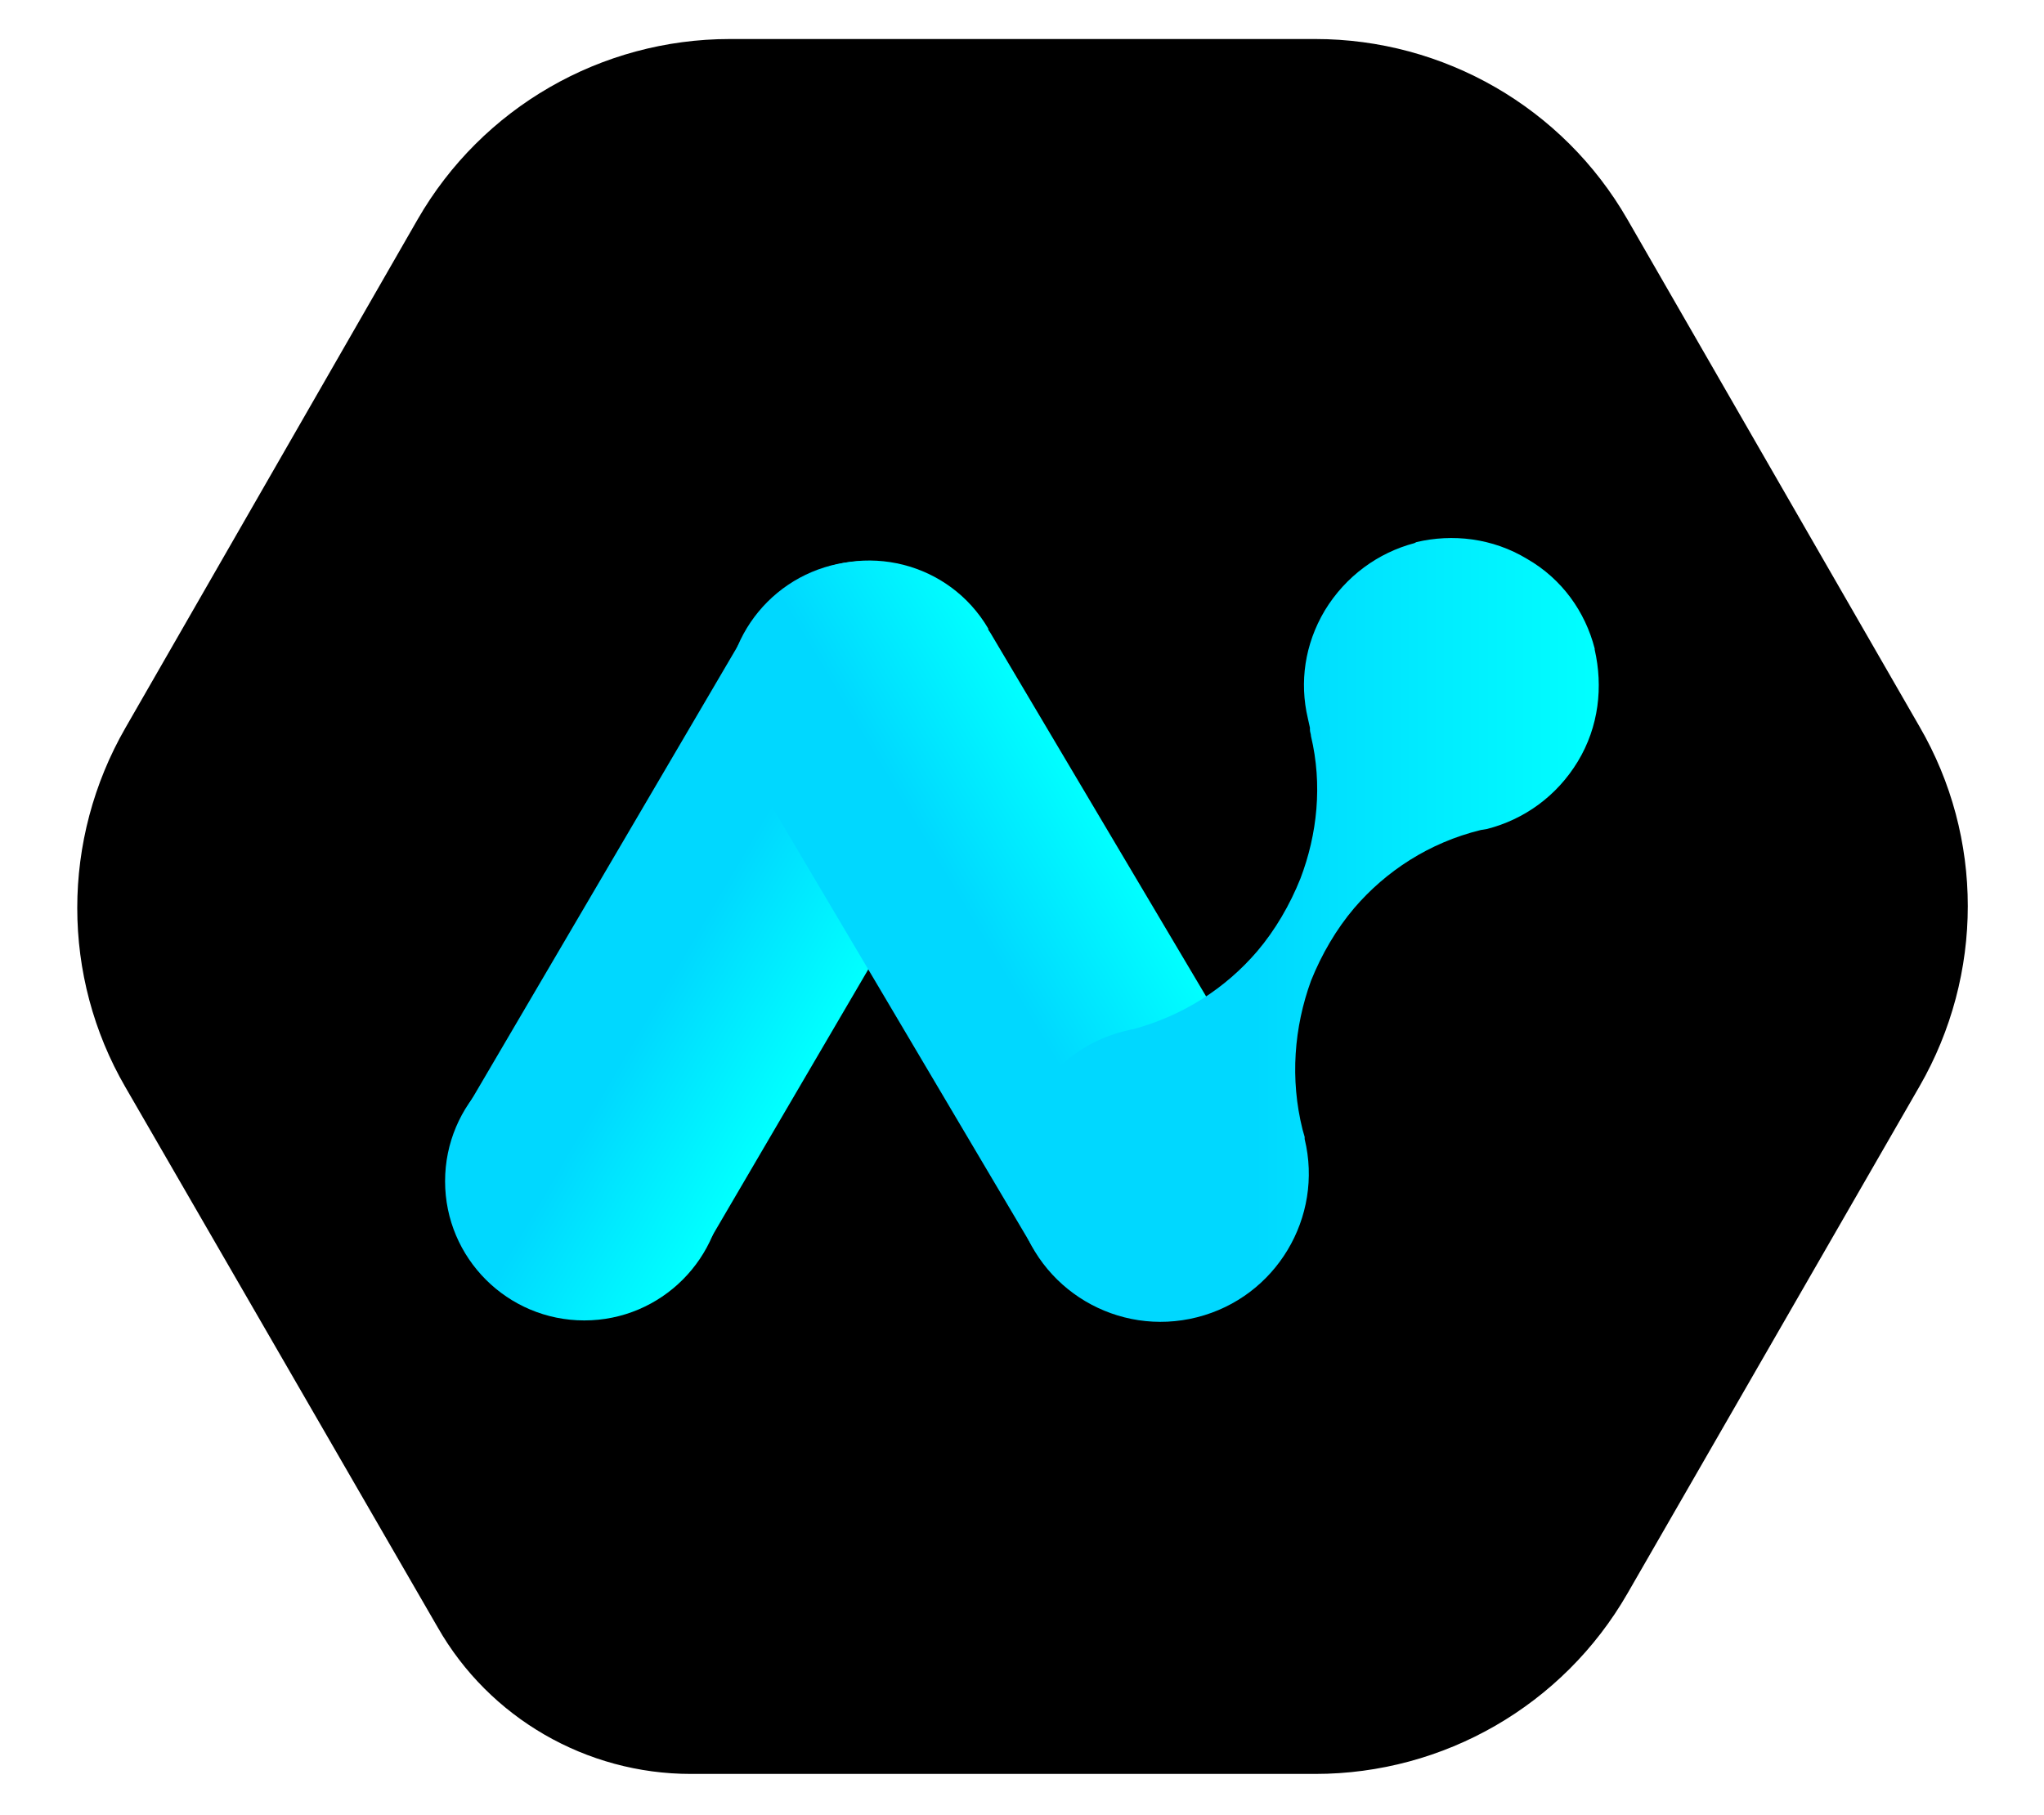
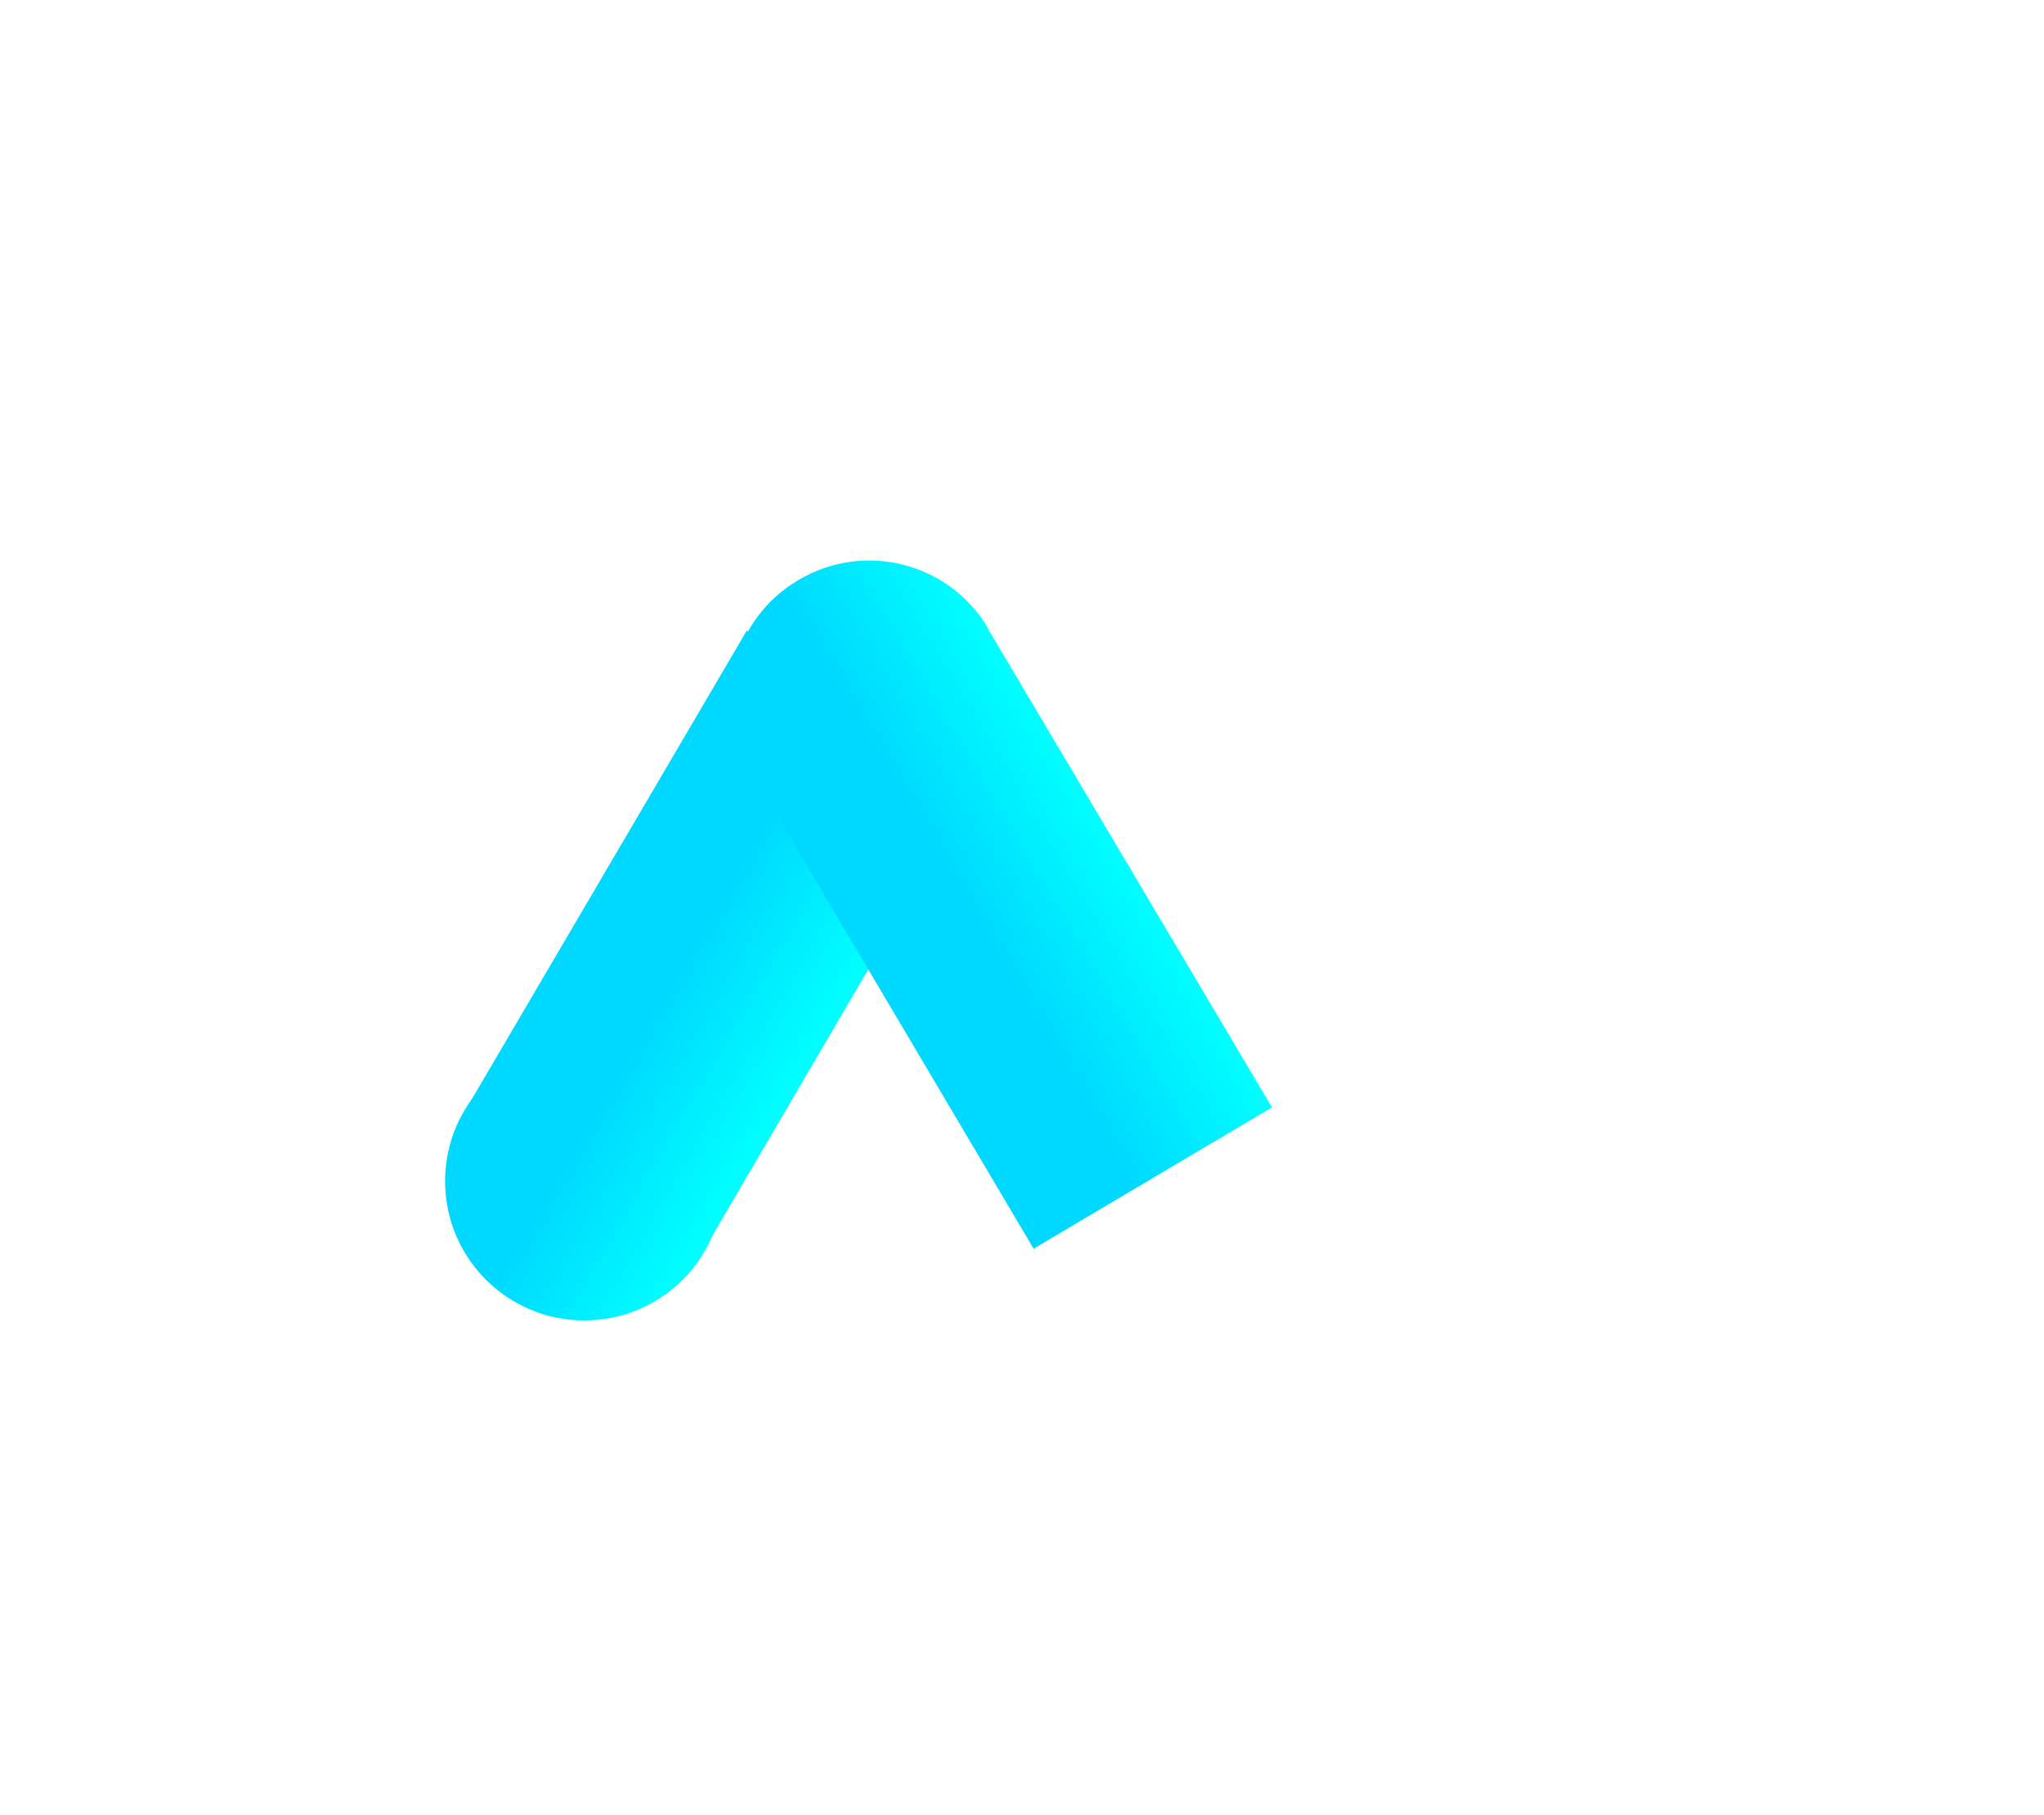
<svg xmlns="http://www.w3.org/2000/svg" version="1.1" id="Layer_1" x="0px" y="0px" viewBox="0 0 193.8 172.1" style="enable-background:new 0 0 193.8 172.1;" xml:space="preserve">
  <style type="text/css">
	.st0{fill:#FFFFFF;}
	.st1{fill:url(#SVGID_1_);}
	.st2{fill:url(#SVGID_00000057150553677906860560000010524706709159247246_);}
	.st3{fill:#00D8FF;}
	.st4{fill:url(#SVGID_00000155839205975077542080000003067819953218401431_);}
	.st5{fill:url(#SVGID_00000090992942095128162410000007252762478734110857_);}
	.st6{fill:none;stroke:#FFFFFF;stroke-width:4.595;stroke-miterlimit:10;}
	.st7{fill:url(#SVGID_00000126303514143491029120000000683310013474917303_);}
	.st8{fill:url(#SVGID_00000005237166582741669490000010670388721524275128_);}
	.st9{fill:url(#SVGID_00000023279650347761916100000002485051702939122101_);}
	.st10{fill:url(#SVGID_00000120530532236182724410000003015438488228468869_);}
	.st11{fill:url(#SVGID_00000070117566141500380130000003482008727337023653_);}
	.st12{fill:url(#SVGID_00000172407253541740639350000010751496381330533513_);}
	.st13{fill:url(#SVGID_00000122691273035601023330000007044916660369374904_);}
	.st14{fill:url(#SVGID_00000101062056997367492890000000832746480076807608_);}
	.st15{fill:url(#SVGID_00000101091099975538323330000014981818566627748249_);}
	.st16{fill:url(#SVGID_00000124869259438558662800000018440922980271047328_);}
	.st17{fill:url(#SVGID_00000151541419945659970820000011807911142382631064_);}
	.st18{stroke:#000000;stroke-width:4.595;stroke-miterlimit:10;}
	.st19{fill:url(#SVGID_00000107571186559707215540000011189924135910926521_);}
	.st20{fill:url(#SVGID_00000016040812274510951290000004555012014499541438_);}
	.st21{fill:url(#SVGID_00000178925204613949666380000014336585802768129175_);}
	.st22{fill:url(#SVGID_00000120552349537148662530000004201704631095920798_);}
	.st23{fill:url(#SVGID_00000118393533274044736220000000249962886858835085_);}
	.st24{fill:url(#SVGID_00000077282587793150035810000013432000826058335669_);}
	.st25{fill:url(#SVGID_00000099651214646110472450000001911915940899216563_);}
	.st26{fill:url(#SVGID_00000027602993992058336230000014803542533904799373_);}
	.st27{fill:url(#SVGID_00000161629987110932702190000007558100564699983537_);}
	.st28{fill:url(#SVGID_00000101071459328164496500000014441253495213042321_);}
	.st29{fill:url(#SVGID_00000119801129531463062390000013177897891159828627_);}
	.st30{fill:url(#SVGID_00000080200124417590471740000006779057530647332505_);}
	.st31{fill:url(#SVGID_00000022540989651239753970000006540188370259906689_);}
	.st32{fill:url(#SVGID_00000139267052684938317950000014613177961168185236_);}
	.st33{fill:url(#SVGID_00000008844759378693663610000011048523295486508694_);}
	.st34{fill:url(#SVGID_00000083084589392371835120000014276628227672814769_);}
	.st35{fill:url(#SVGID_00000113340186786361485820000000211015438511309719_);}
	.st36{fill:url(#SVGID_00000040565062307680659900000009529655779381927334_);}
	.st37{fill:url(#SVGID_00000095311945175267865740000018249627419137756054_);}
	.st38{fill:url(#SVGID_00000138557812491506289040000005013294062104199601_);}
	.st39{fill:url(#SVGID_00000180330900314317898870000013183150704526879635_);}
	.st40{fill:url(#SVGID_00000066514373237924113130000002132179258613041582_);}
	.st41{fill:url(#SVGID_00000169526546836360306760000008123327913062669227_);}
	.st42{fill:url(#SVGID_00000070118639282659867880000006475685087879147685_);}
	.st43{fill:url(#SVGID_00000111900674761441205810000001783949575619856789_);}
	.st44{fill:url(#SVGID_00000090294884138635963960000008997563121253172885_);}
	.st45{fill:url(#SVGID_00000113312535292806533480000011903534773772872354_);}
	.st46{fill:url(#SVGID_00000029032837568791703300000006963984434331908261_);}
	.st47{fill:url(#SVGID_00000155864699463891292560000007783443646639371693_);}
	.st48{stroke:#000000;stroke-width:3;stroke-miterlimit:10;}
	.st49{fill:url(#SVGID_00000124844544905341865950000012174421289005536653_);}
	.st50{fill:url(#SVGID_00000049922371267407683380000012997533291847594430_);}
	.st51{fill:url(#SVGID_00000041257790119980942010000009191618197716147074_);}
	.st52{fill:url(#SVGID_00000177484485262626188510000005371995904599369614_);}
	.st53{fill:url(#SVGID_00000003098640436537085190000006002348085213908865_);}
	.st54{fill:url(#SVGID_00000155856067324119647080000000163266611009825970_);}
	.st55{fill:url(#SVGID_00000065762750040596518790000015754458612174198686_);}
	.st56{fill:url(#SVGID_00000087392546690302895740000016036958689695713717_);}
	.st57{fill:url(#SVGID_00000173131222816132611350000017790401821571910078_);}
	.st58{fill:url(#SVGID_00000157269578917074454970000008311807991349040520_);}
	.st59{fill:url(#SVGID_00000149347936234508587130000008909320892900700847_);}
	.st60{fill:url(#SVGID_00000126284852398477867570000010585300910991762349_);}
	.st61{fill:url(#SVGID_00000009573536211922517510000009896858879580862138_);}
	.st62{fill:url(#SVGID_00000109006989862916967850000004978625140217347457_);}
	.st63{fill:url(#SVGID_00000019660985491267730700000010867159514725569152_);}
	.st64{fill:url(#SVGID_00000005964842489401835630000001458576242546856579_);}
	.st65{fill:url(#SVGID_00000008871404261258694650000011441076541621993371_);}
	.st66{fill:url(#SVGID_00000008143987989139963470000013904536237199569280_);}
</style>
  <g>
-     <path d="M65.5,168.2h59.2c12.2,0,23.5-6.5,29.6-17.1l27.7-48.1c6.1-10.6,6.1-23.6,0-34.1l-27.7-48.1c-6.1-10.6-17.4-17.1-29.6-17.1   H69.2c-12.2,0-23.5,6.5-29.6,17.1L11.9,69c-6.1,10.6-6.1,23.6,0,34.1l29.6,51.2C46.4,162.9,55.6,168.2,65.5,168.2z" />
    <g>
      <g>
        <linearGradient id="SVGID_1_" gradientUnits="userSpaceOnUse" x1="-252.835" y1="-1278.149" x2="-226.497" y2="-1278.149" gradientTransform="matrix(0.863 0.506 -0.506 0.863 -384.643 1335.649)">
          <stop offset="0.413" style="stop-color:#00D8FF" />
          <stop offset="1" style="stop-color:#00FFFF" />
        </linearGradient>
        <circle class="st1" cx="55.4" cy="112" r="13.2" />
        <linearGradient id="SVGID_00000047050011303043778320000010021279991515957907_" gradientUnits="userSpaceOnUse" x1="-252.835" y1="-1330.918" x2="-226.497" y2="-1330.918" gradientTransform="matrix(0.863 0.506 -0.506 0.863 -384.643 1335.649)">
          <stop offset="0.413" style="stop-color:#00D8FF" />
          <stop offset="1" style="stop-color:#00FFFF" />
        </linearGradient>
-         <circle style="fill:url(#SVGID_00000047050011303043778320000010021279991515957907_);" cx="82.1" cy="66.4" r="13.2" />
        <linearGradient id="SVGID_00000168112449164955202950000002950345846662928267_" gradientUnits="userSpaceOnUse" x1="-252.835" y1="-1304.534" x2="-226.607" y2="-1304.534" gradientTransform="matrix(0.863 0.506 -0.506 0.863 -384.643 1335.649)">
          <stop offset="0.413" style="stop-color:#00D8FF" />
          <stop offset="1" style="stop-color:#00FFFF" />
        </linearGradient>
        <polygon style="fill:url(#SVGID_00000168112449164955202950000002950345846662928267_);" points="66.7,118.6 44.1,105.3      70.8,59.8 93.4,73    " />
      </g>
      <g>
        <linearGradient id="SVGID_00000163044778118818819260000016707458849326471842_" gradientUnits="userSpaceOnUse" x1="-336.912" y1="1458.384" x2="-310.575" y2="1458.384" gradientTransform="matrix(0.86 -0.51 0.51 0.86 -356.804 -1307.604)">
          <stop offset="0.413" style="stop-color:#00D8FF" />
          <stop offset="1" style="stop-color:#00FFFF" />
        </linearGradient>
-         <circle style="fill:url(#SVGID_00000163044778118818819260000016707458849326471842_);" cx="109.4" cy="111.7" r="13.2" />
        <linearGradient id="SVGID_00000076576684049397047540000006456583148381983636_" gradientUnits="userSpaceOnUse" x1="81.186" y1="90.043" x2="103.773" y2="76.633">
          <stop offset="0.413" style="stop-color:#00D8FF" />
          <stop offset="1" style="stop-color:#00FFFF" />
        </linearGradient>
        <path style="fill:url(#SVGID_00000076576684049397047540000006456583148381983636_);" d="M120.6,105l-22.6,13.4L71.6,73.8     c-0.2-0.3-0.4-0.5-0.5-0.8c-3.7-6.2-1.7-14.3,4.6-18c6.2-3.7,14.3-1.7,18,4.6c0,0,0,0.1,0,0.1l0.2,0.3L120.6,105z" />
      </g>
      <linearGradient id="SVGID_00000158024433116033711920000009064783704914433981_" gradientUnits="userSpaceOnUse" x1="96.076" y1="88.06" x2="151.535" y2="88.06">
        <stop offset="0.413" style="stop-color:#00D8FF" />
        <stop offset="1" style="stop-color:#00FFFF" />
      </linearGradient>
-       <path style="fill:url(#SVGID_00000158024433116033711920000009064783704914433981_);" d="M123.5,107.1c-1.2-4.8-0.8-9.7,0.8-14.1    c1-2.5,2.4-4.9,4.1-6.9c3-3.5,7.1-6.2,12-7.4l0.6-0.1c3.5-0.9,6.6-3.1,8.6-6.4c2-3.3,2.4-7.1,1.6-10.6l0-0.1    c-0.9-3.5-3.1-6.6-6.4-8.5c-3.3-2-7.1-2.4-10.5-1.6l-0.2,0.1c-3.4,0.9-6.5,3.1-8.5,6.4c-1.9,3.2-2.4,6.8-1.6,10.2l0.2,0.9l0,0.1    l0,0.1c0,0.2,0.1,0.4,0.1,0.6l0,0c1.1,4.6,0.6,9.3-1,13.5c-1,2.5-2.4,4.9-4.1,6.9c-3,3.5-7,6.1-11.8,7.4l-0.1,0l-0.8,0.2    c-7.4,1.9-11.9,9.5-10,17c1.9,7.5,9.5,12,17,10.1c7.5-1.9,12-9.5,10.2-16.9l0,0l0-0.1l0-0.1" />
    </g>
  </g>
</svg>